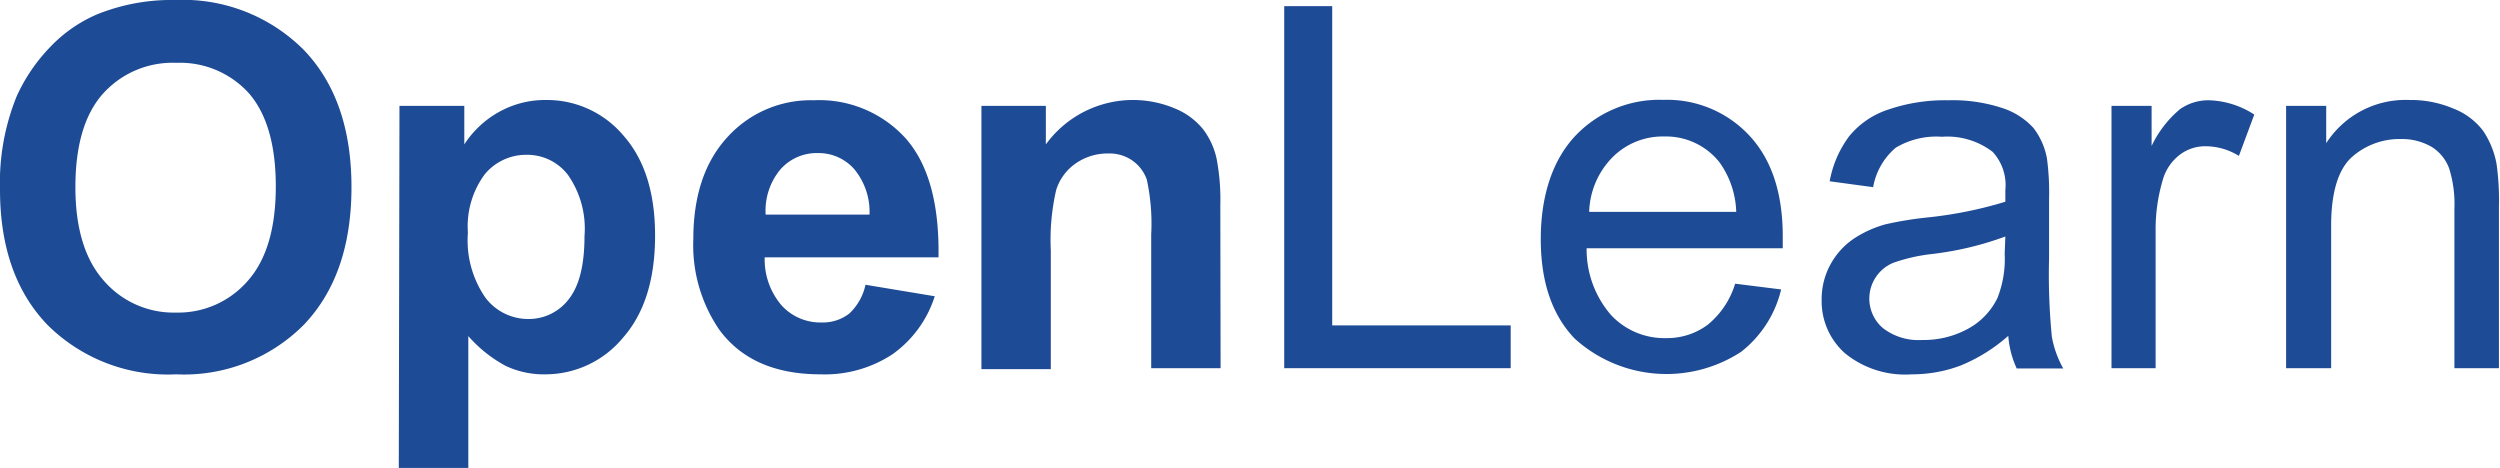
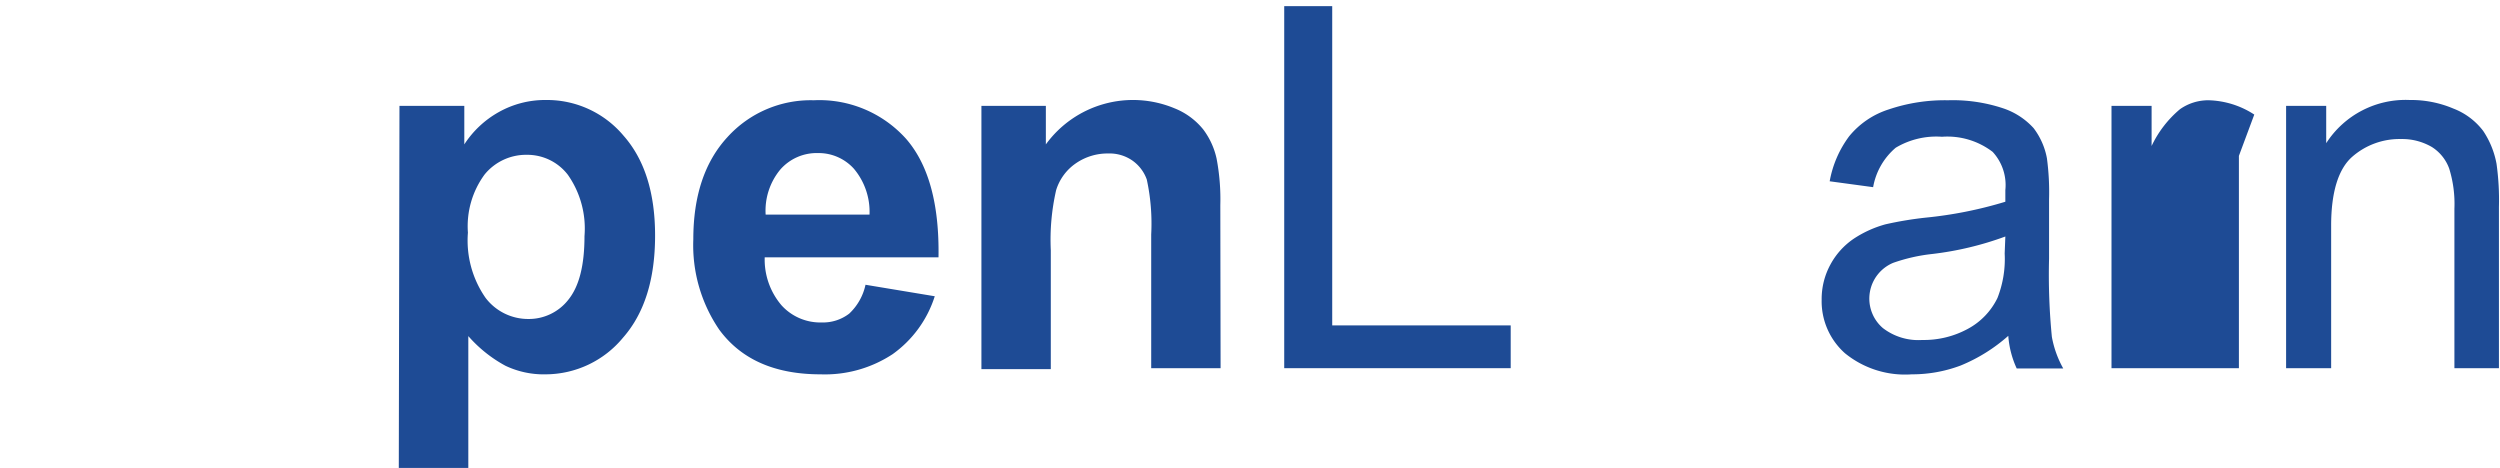
<svg xmlns="http://www.w3.org/2000/svg" viewBox="0 0 187 35">
  <defs>
    <style>.cls-1{fill:#1e4b95;}</style>
  </defs>
  <g id="Layer_2" data-name="Layer 2">
    <g id="Layer_3" data-name="Layer 3">
-       <path class="cls-1" d="M0,14.17A17.15,17.15,0,0,1,1.24,7.22,13,13,0,0,1,3.76,3.51,10.56,10.56,0,0,1,7.27,1.07,14.91,14.91,0,0,1,13.11,0,12.77,12.77,0,0,1,22.7,3.71Q26.29,7.43,26.29,14T22.72,24.3A12.63,12.63,0,0,1,13.18,28a12.78,12.78,0,0,1-9.61-3.68Q0,20.63,0,14.17ZM5.64,14q0,4.61,2.13,7a6.89,6.89,0,0,0,5.39,2.38A6.88,6.88,0,0,0,18.54,21q2.09-2.36,2.09-7.06c0-3.11-.68-5.42-2-6.95a6.94,6.94,0,0,0-5.43-2.29A7,7,0,0,0,7.71,7Q5.64,9.31,5.64,14Z" />
      <path class="cls-1" d="M29.88,7.92h4.85V10.8a7.35,7.35,0,0,1,2.55-2.4,7.08,7.08,0,0,1,3.57-.92,7.47,7.47,0,0,1,5.8,2.68Q49,12.83,49,17.62c0,3.28-.8,5.82-2.4,7.64A7.53,7.53,0,0,1,40.81,28a6.65,6.65,0,0,1-3-.64,10,10,0,0,1-2.78-2.22V35h-5.2ZM35,17.4a7.51,7.51,0,0,0,1.32,4.88,4,4,0,0,0,3.2,1.58,3.75,3.75,0,0,0,3-1.45c.8-1,1.2-2.55,1.2-4.75a7,7,0,0,0-1.24-4.58,3.82,3.82,0,0,0-3.07-1.5,4,4,0,0,0-3.16,1.47A6.53,6.53,0,0,0,35,17.4Z" />
      <path class="cls-1" d="M64.74,21.3l5.18.86a8.46,8.46,0,0,1-3.15,4.33A9.21,9.21,0,0,1,61.38,28c-3.42,0-5.94-1.11-7.58-3.34a11.2,11.2,0,0,1-1.94-6.76q0-4.87,2.55-7.64a8.4,8.4,0,0,1,6.45-2.76,8.72,8.72,0,0,1,6.92,2.89q2.52,2.9,2.42,8.86h-13a5.27,5.27,0,0,0,1.26,3.59,3.91,3.91,0,0,0,3,1.28,3.22,3.22,0,0,0,2.06-.66A4.15,4.15,0,0,0,64.74,21.3Zm.3-5.25a5,5,0,0,0-1.17-3.43,3.55,3.55,0,0,0-2.69-1.17,3.61,3.61,0,0,0-2.82,1.24,4.82,4.82,0,0,0-1.09,3.36Z" />
      <path class="cls-1" d="M91.3,27.54H86.11v-10a15.57,15.57,0,0,0-.33-4.11A2.93,2.93,0,0,0,84.69,12a3,3,0,0,0-1.8-.52,4.17,4.17,0,0,0-2.42.74,3.78,3.78,0,0,0-1.47,2,16.6,16.6,0,0,0-.4,4.5v8.89H73.41V7.92h4.82V10.8a8.06,8.06,0,0,1,9.62-2.7A5.25,5.25,0,0,1,90,9.68a5.61,5.61,0,0,1,1,2.18,16.28,16.28,0,0,1,.28,3.49Z" />
      <path class="cls-1" d="M96.06,27.54V.46h3.59V24.34H113v3.2Z" />
-       <path class="cls-1" d="M129.79,21.22l3.44.43a8.37,8.37,0,0,1-3,4.67,10.22,10.22,0,0,1-12.45-1c-1.69-1.77-2.53-4.24-2.53-7.43s.85-5.86,2.55-7.69a8.65,8.65,0,0,1,6.62-2.73,8.4,8.4,0,0,1,6.44,2.68c1.66,1.78,2.49,4.3,2.49,7.53,0,.2,0,.5,0,.89H118.68a7.48,7.48,0,0,0,1.83,5,5.45,5.45,0,0,0,4.11,1.72,5.08,5.08,0,0,0,3.12-1A6.34,6.34,0,0,0,129.79,21.22Zm-10.92-5.37h11a6.7,6.7,0,0,0-1.26-3.72,5.1,5.1,0,0,0-4.12-1.92,5.29,5.29,0,0,0-3.86,1.54A6.06,6.06,0,0,0,118.87,15.85Z" />
      <path class="cls-1" d="M150.22,25.12a12.51,12.51,0,0,1-3.56,2.22A10.3,10.3,0,0,1,143,28a7.11,7.11,0,0,1-5-1.58,5.2,5.2,0,0,1-1.74-4,5.39,5.39,0,0,1,.66-2.64,5.47,5.47,0,0,1,1.72-1.91,8.27,8.27,0,0,1,2.39-1.09,26.62,26.62,0,0,1,3-.5A30.79,30.79,0,0,0,150,15.09c0-.46,0-.75,0-.87a3.66,3.66,0,0,0-.95-2.86,5.57,5.57,0,0,0-3.79-1.13,5.92,5.92,0,0,0-3.46.82A5,5,0,0,0,140.11,14l-3.25-.44a8,8,0,0,1,1.46-3.37,6.28,6.28,0,0,1,2.94-2,13.12,13.12,0,0,1,4.45-.69,11.92,11.92,0,0,1,4.09.59,5.38,5.38,0,0,1,2.31,1.49,5.31,5.31,0,0,1,1,2.26,19.1,19.1,0,0,1,.16,3.07v4.43a47.52,47.52,0,0,0,.21,5.86,7.6,7.6,0,0,0,.85,2.36h-3.48A7,7,0,0,1,150.22,25.12ZM150,17.69A23.75,23.75,0,0,1,144.51,19a13,13,0,0,0-2.9.66,2.9,2.9,0,0,0-.77,4.88,4.35,4.35,0,0,0,2.95.89,6.88,6.88,0,0,0,3.42-.84,5.19,5.19,0,0,0,2.2-2.3,8,8,0,0,0,.54-3.33Z" />
-       <path class="cls-1" d="M157.94,27.54V7.92h3v3a8.12,8.12,0,0,1,2.12-2.75,3.67,3.67,0,0,1,2.14-.67,6.54,6.54,0,0,1,3.42,1.07l-1.15,3.09a4.77,4.77,0,0,0-2.44-.72,3.14,3.14,0,0,0-2,.65,3.57,3.57,0,0,0-1.24,1.82,13,13,0,0,0-.55,3.88V27.54Z" />
+       <path class="cls-1" d="M157.94,27.54V7.92h3v3a8.12,8.12,0,0,1,2.12-2.75,3.67,3.67,0,0,1,2.14-.67,6.54,6.54,0,0,1,3.42,1.07l-1.15,3.09V27.54Z" />
      <path class="cls-1" d="M171,27.54V7.92h3v2.79a7.06,7.06,0,0,1,6.25-3.23,8.1,8.1,0,0,1,3.26.64,5.09,5.09,0,0,1,2.23,1.67,6.52,6.52,0,0,1,1,2.46,19.44,19.44,0,0,1,.18,3.23V27.54h-3.33V15.61a8.9,8.9,0,0,0-.39-3A3.19,3.19,0,0,0,181.91,11a4.41,4.41,0,0,0-2.32-.6,5.37,5.37,0,0,0-3.67,1.35c-1,.9-1.55,2.6-1.55,5.12V27.54Z" />
    </g>
  </g>
</svg>